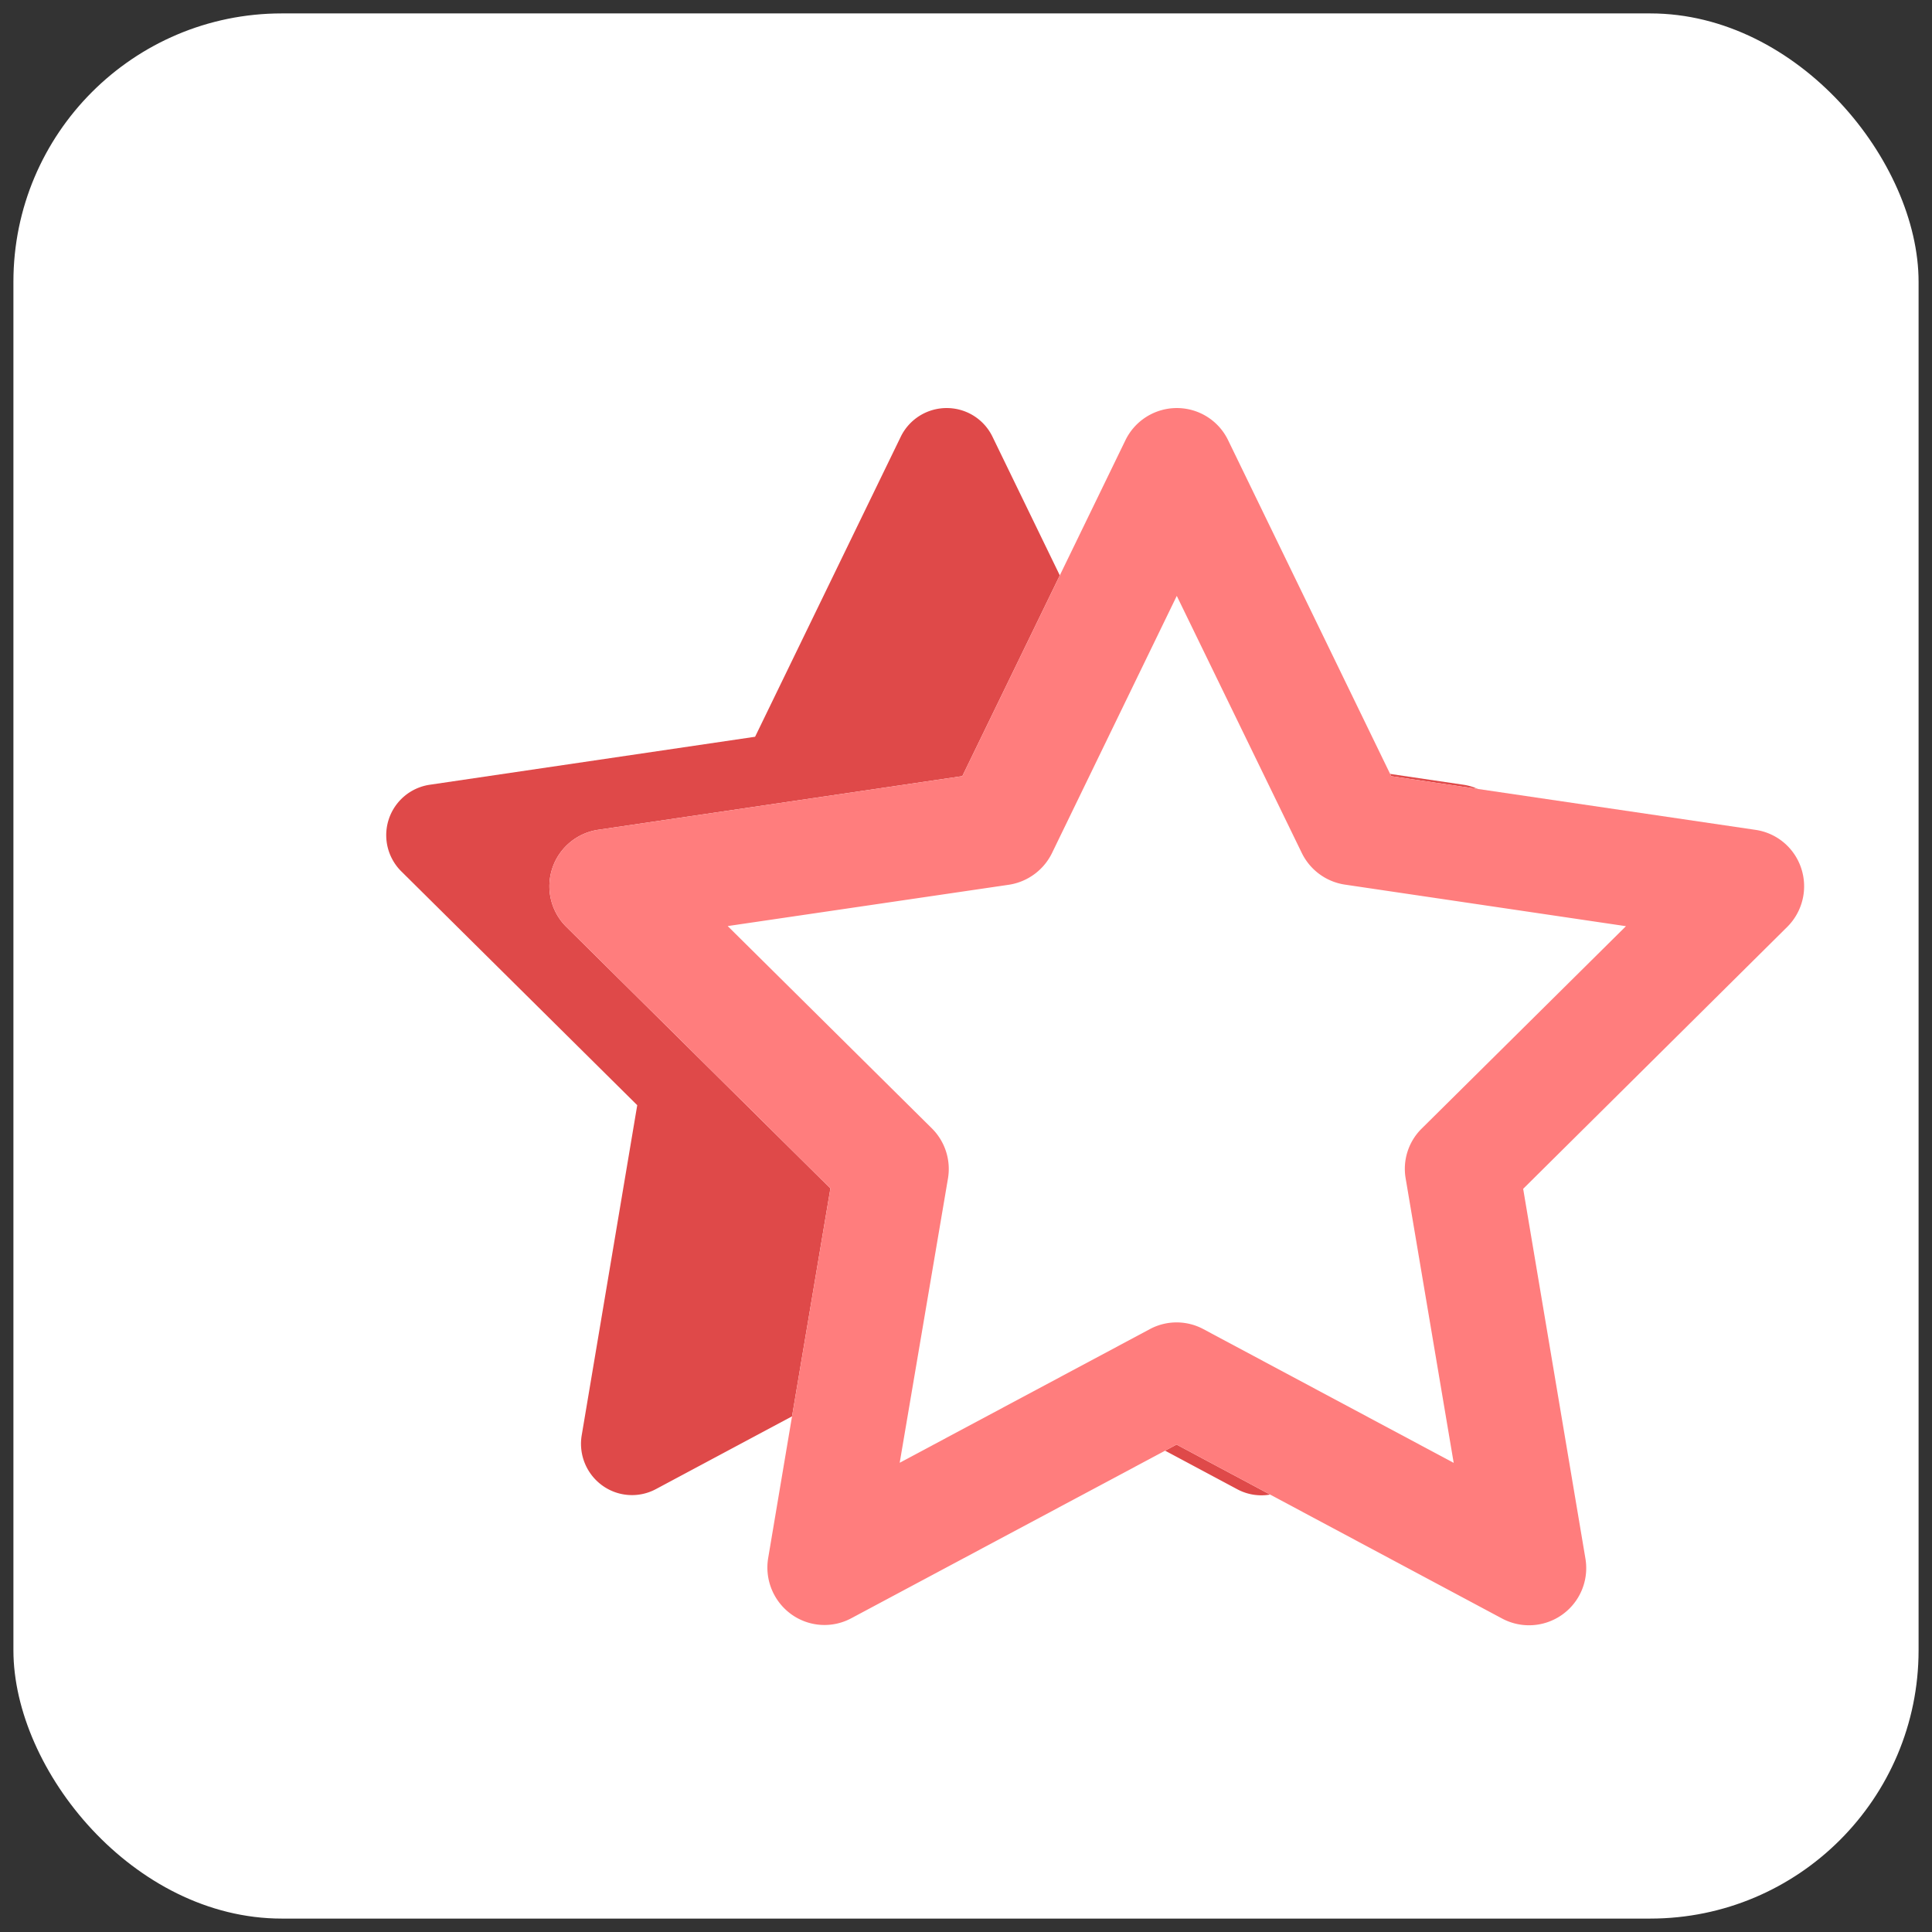
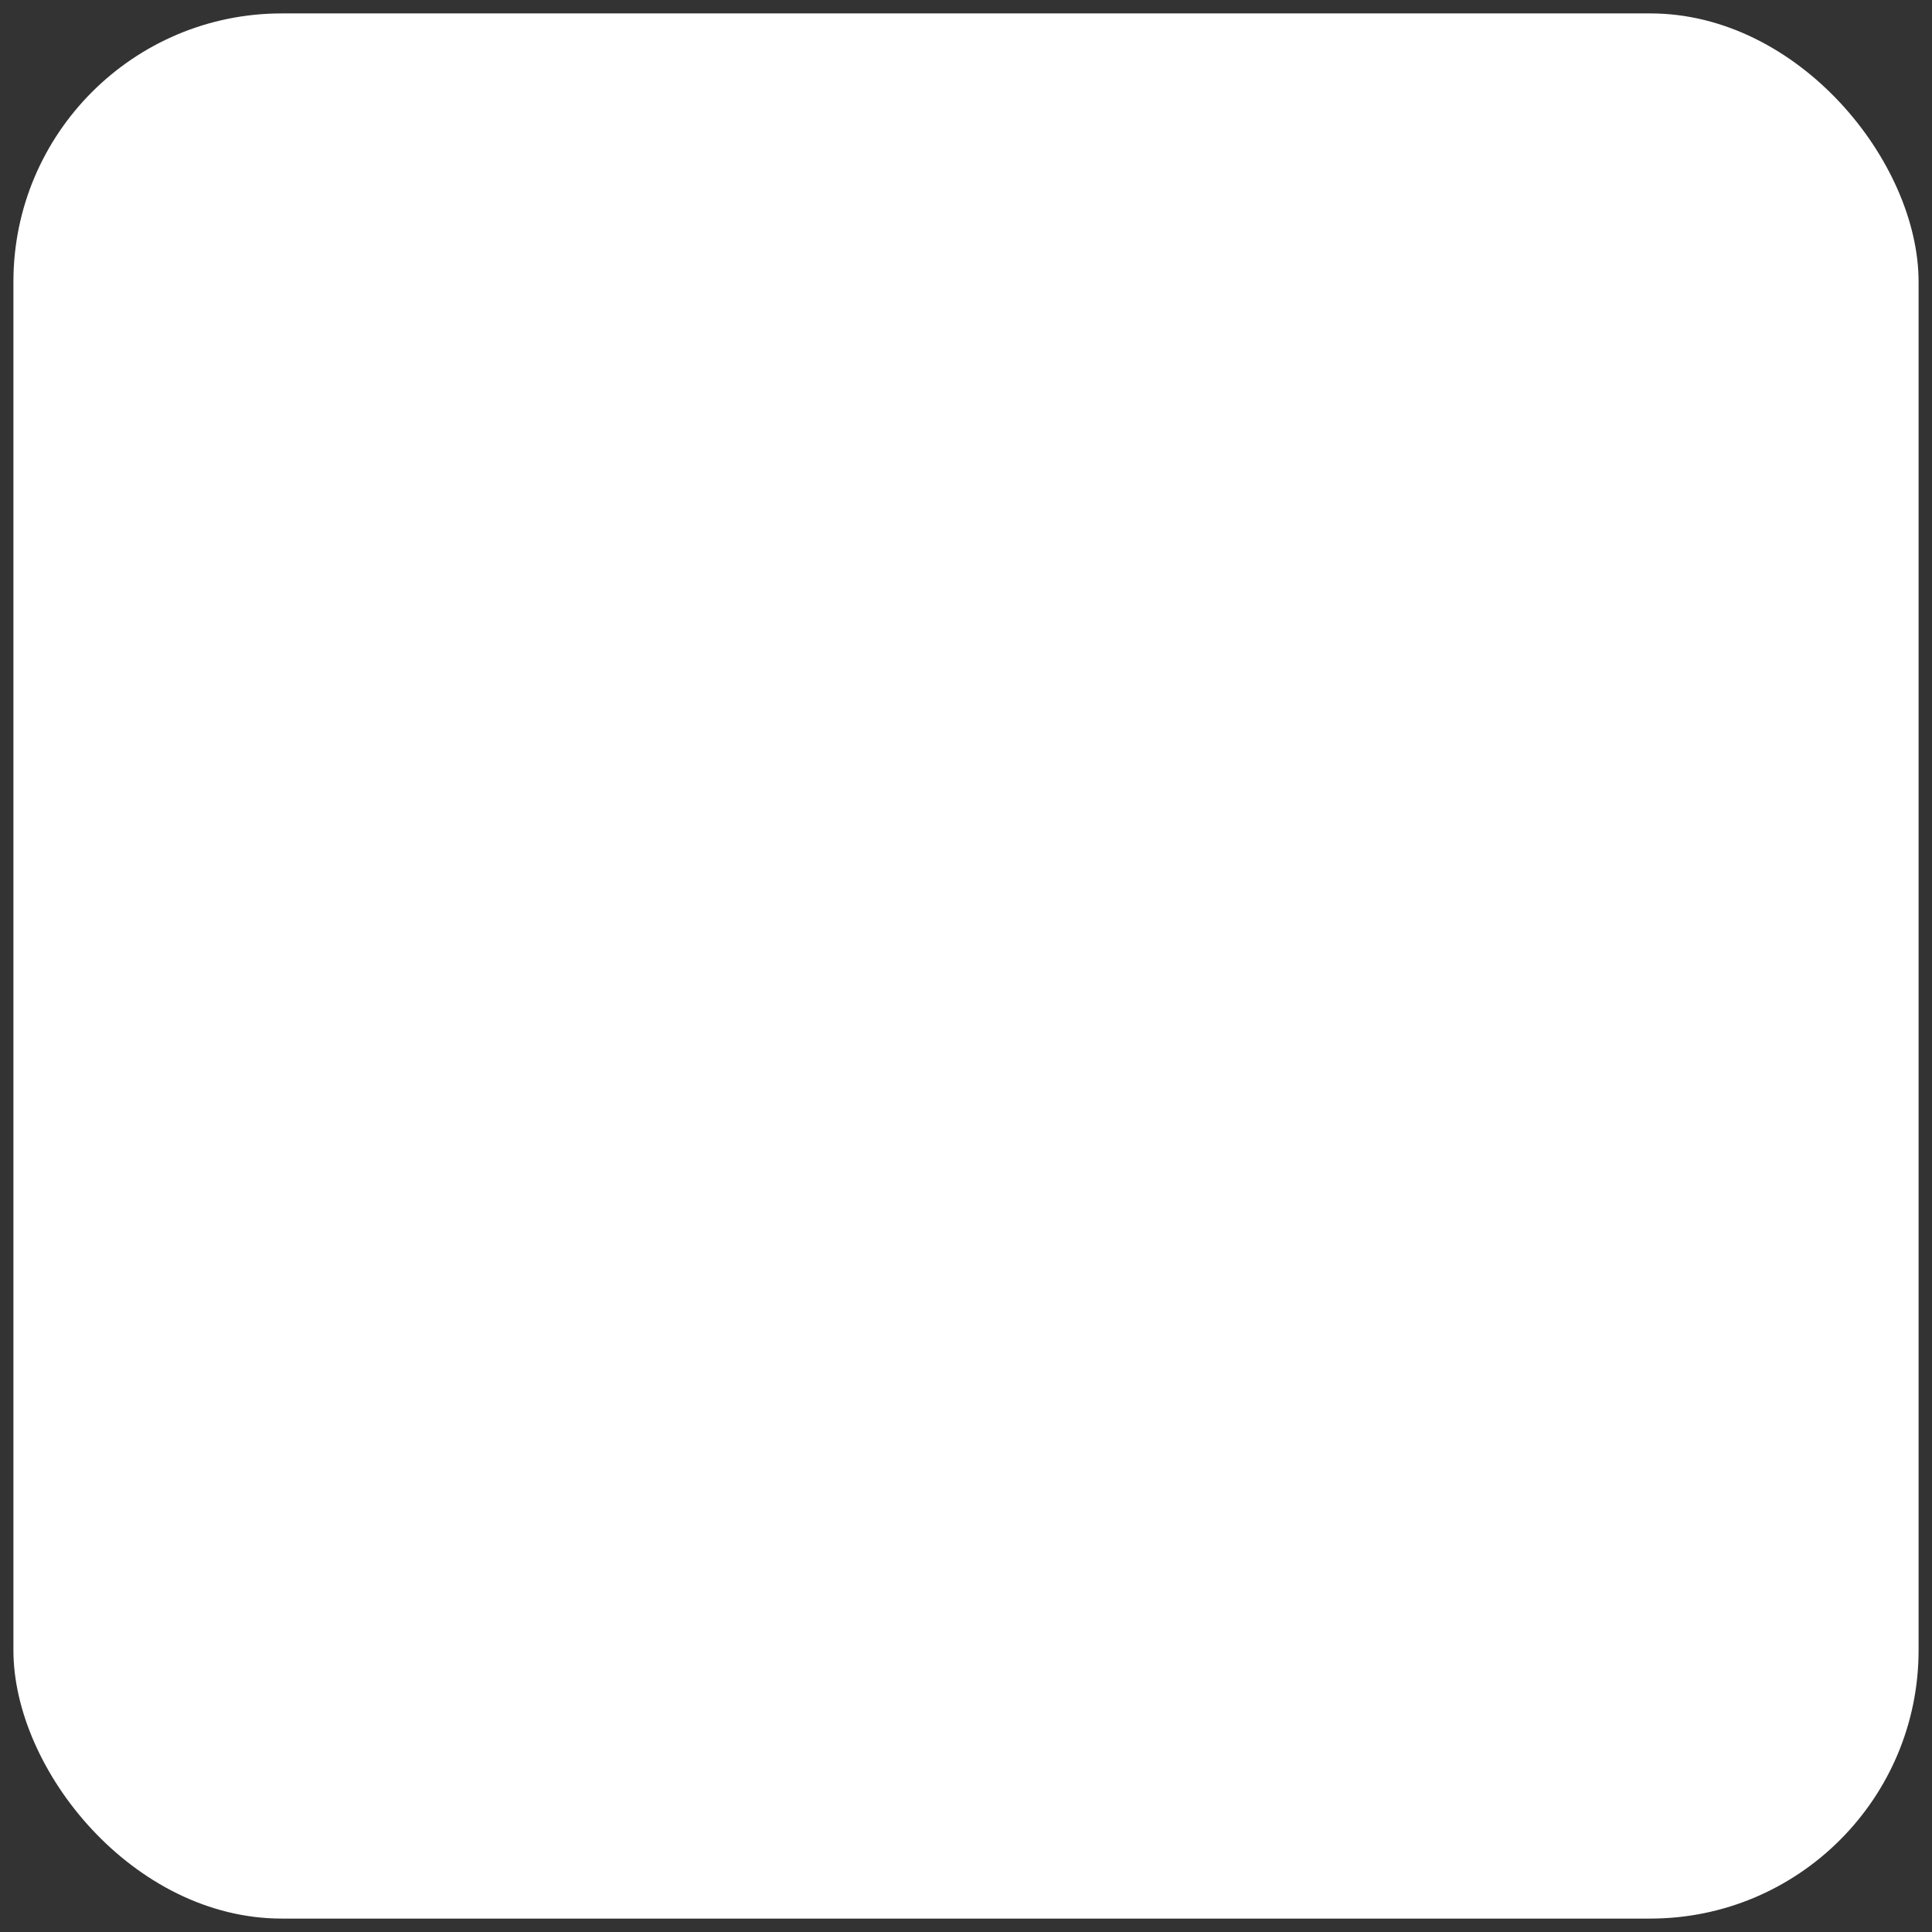
<svg xmlns="http://www.w3.org/2000/svg" width="72" height="72" viewBox="0 0 72 72">
  <rect x="0" y="0" width="72" height="72" fill="#333333" stroke="none" />
  <defs>
    <clipPath id="clip-path">
-       <rect id="Rectangle_1898" data-name="Rectangle 1898" width="41.765" height="40.52" fill="#df4949" />
-     </clipPath>
+       </clipPath>
    <clipPath id="clip-path-2">
-       <rect id="Rectangle_1898-2" data-name="Rectangle 1898" width="46.758" height="45.365" fill="#fff" />
-     </clipPath>
+       </clipPath>
    <clipPath id="clip-path-3">
      <rect id="Rectangle_1898-3" data-name="Rectangle 1898" width="46.758" height="45.365" fill="#ff7d7d" />
    </clipPath>
  </defs>
  <g id="Groupe_10366" data-name="Groupe 10366" transform="translate(-16028.5 5061.996)">
    <rect id="Rectangle_2484" data-name="Rectangle 2484" width="71" height="71" rx="10" transform="translate(16029 -5061.496)" fill="#fff" stroke="rgba(0,0,0,0)" stroke-miterlimit="10" stroke-width="1" />
    <g id="Groupe_10346" data-name="Groupe 10346" transform="translate(16042.895 -5046.789)">
      <g id="Groupe_8313" data-name="Groupe 8313" clip-path="url(#clip-path)">
-         <path id="Tracé_8987" data-name="Tracé 8987" d="M20.883,0a1.893,1.893,0,0,1,1.709,1.068L28.021,12.25l12.123,1.788a1.887,1.887,0,0,1,1.527,1.29,1.907,1.907,0,0,1-.467,1.939l-8.792,8.721L34.486,38.3a1.9,1.9,0,0,1-2.77,1.994L20.875,34.5,10.05,40.287a1.888,1.888,0,0,1-2-.135,1.918,1.918,0,0,1-.768-1.86L9.353,25.98.561,17.267a1.9,1.9,0,0,1,1.06-3.229L13.745,12.25,19.174,1.068A1.9,1.9,0,0,1,20.883,0" transform="translate(0 0)" fill="#df4949" />
-       </g>
+         </g>
    </g>
    <g id="Groupe_10347" data-name="Groupe 10347" transform="translate(15851.975 -9661.789)">
      <g id="Groupe_8317" data-name="Groupe 8317" transform="translate(197 4615)">
        <g id="Groupe_8313-2" data-name="Groupe 8313" clip-path="url(#clip-path-2)">
          <path id="Tracé_8987-2" data-name="Tracé 8987" d="M23.38,0a2.119,2.119,0,0,1,1.914,1.2l6.078,12.519,13.573,2a2.113,2.113,0,0,1,1.71,1.444,2.135,2.135,0,0,1-.523,2.171l-9.843,9.763L38.61,42.881a2.131,2.131,0,0,1-3.1,2.233L23.371,38.628,11.251,45.1a2.114,2.114,0,0,1-2.241-.151,2.148,2.148,0,0,1-.859-2.082l2.321-13.786L.628,19.332a2.128,2.128,0,0,1,1.187-3.615l13.573-2L21.466,1.2A2.129,2.129,0,0,1,23.38,0" transform="translate(0 0)" fill="#fff" />
        </g>
      </g>
      <g id="Groupe_8318" data-name="Groupe 8318" transform="translate(197 4615)">
        <g id="Groupe_8313-3" data-name="Groupe 8313" clip-path="url(#clip-path-3)">
-           <path id="Tracé_8987-3" data-name="Tracé 8987" d="M23.38,0a2.119,2.119,0,0,1,1.914,1.2l6.078,12.519,13.573,2a2.113,2.113,0,0,1,1.71,1.444,2.135,2.135,0,0,1-.523,2.171l-9.843,9.763L38.61,42.881a2.131,2.131,0,0,1-3.1,2.233L23.371,38.628,11.251,45.1a2.114,2.114,0,0,1-2.241-.151,2.148,2.148,0,0,1-.859-2.082l2.321-13.786L.628,19.332a2.128,2.128,0,0,1,1.187-3.615l13.573-2L21.466,1.2A2.129,2.129,0,0,1,23.38,0m0,7-4.651,9.586a2.147,2.147,0,0,1-1.6,1.178L6.644,19.305l7.61,7.54a2.132,2.132,0,0,1,.6,1.861l-1.8,10.6,9.32-4.979a2.111,2.111,0,0,1,2,0L33.7,39.31l-1.79-10.6a2.107,2.107,0,0,1,.6-1.861l7.61-7.54-10.481-1.55a2.141,2.141,0,0,1-1.6-1.178Z" transform="translate(0 0)" fill="#ff7d7d" />
-         </g>
+           </g>
      </g>
    </g>
  </g>
</svg>